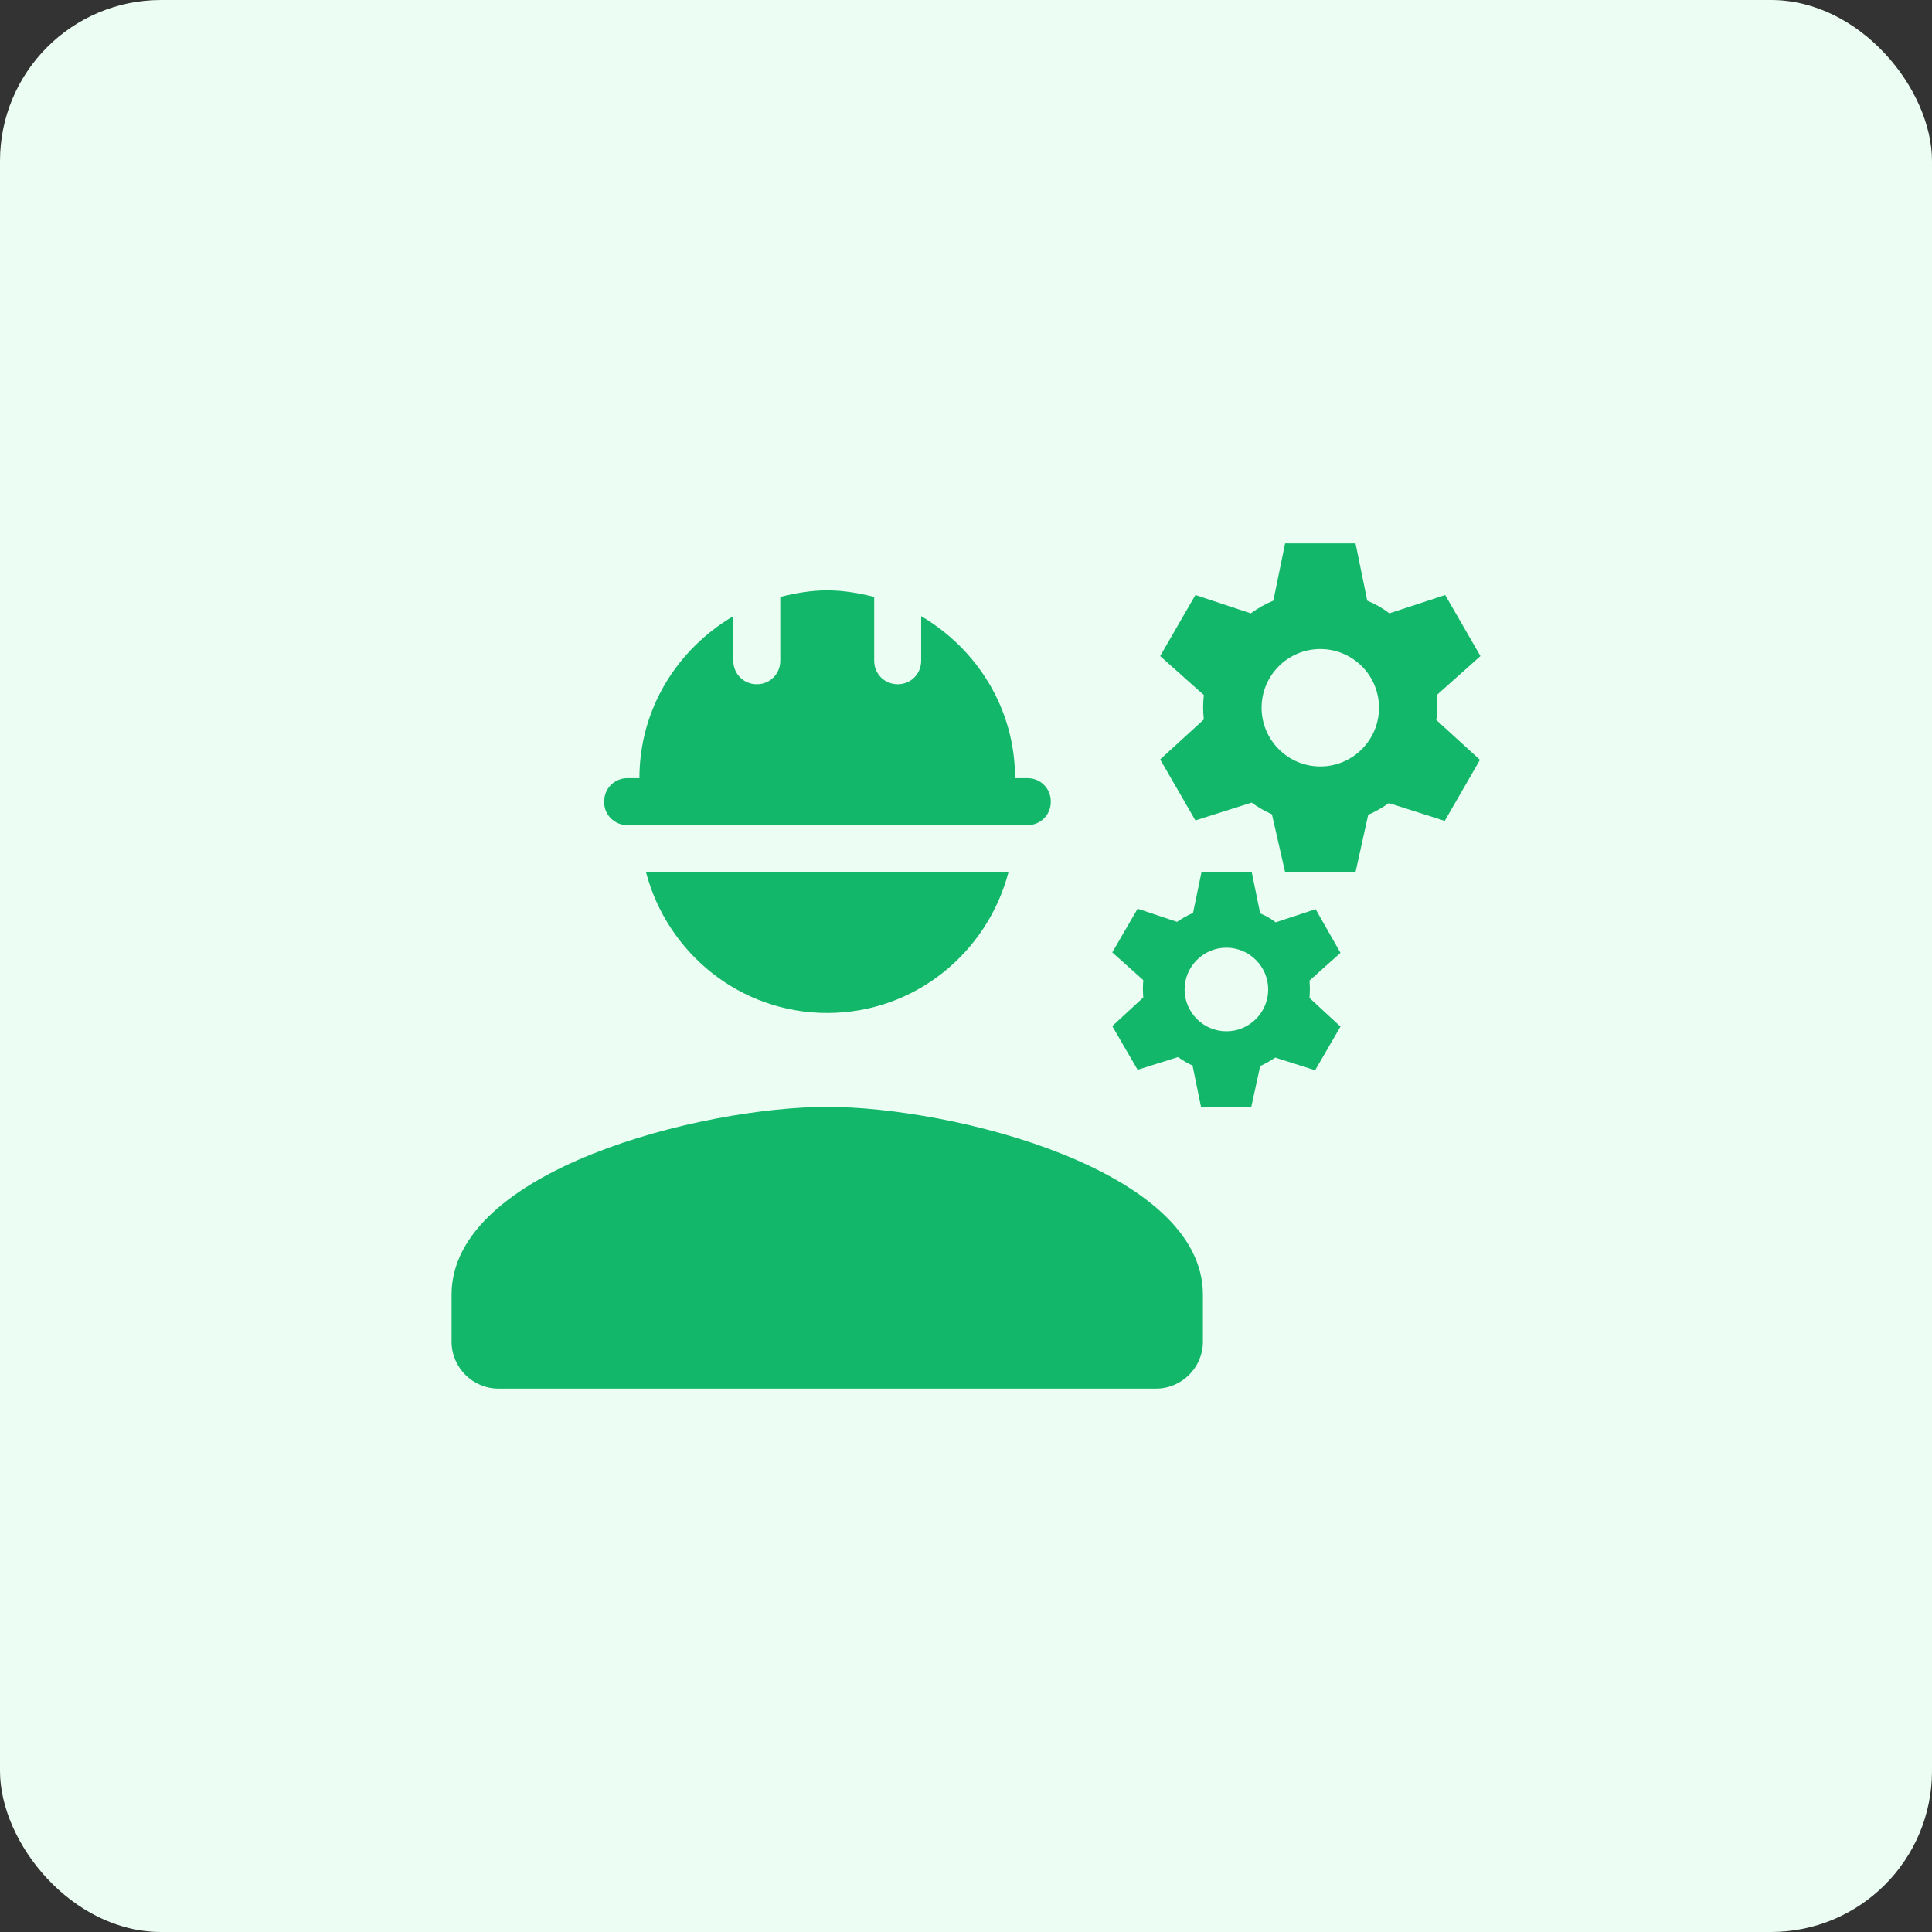
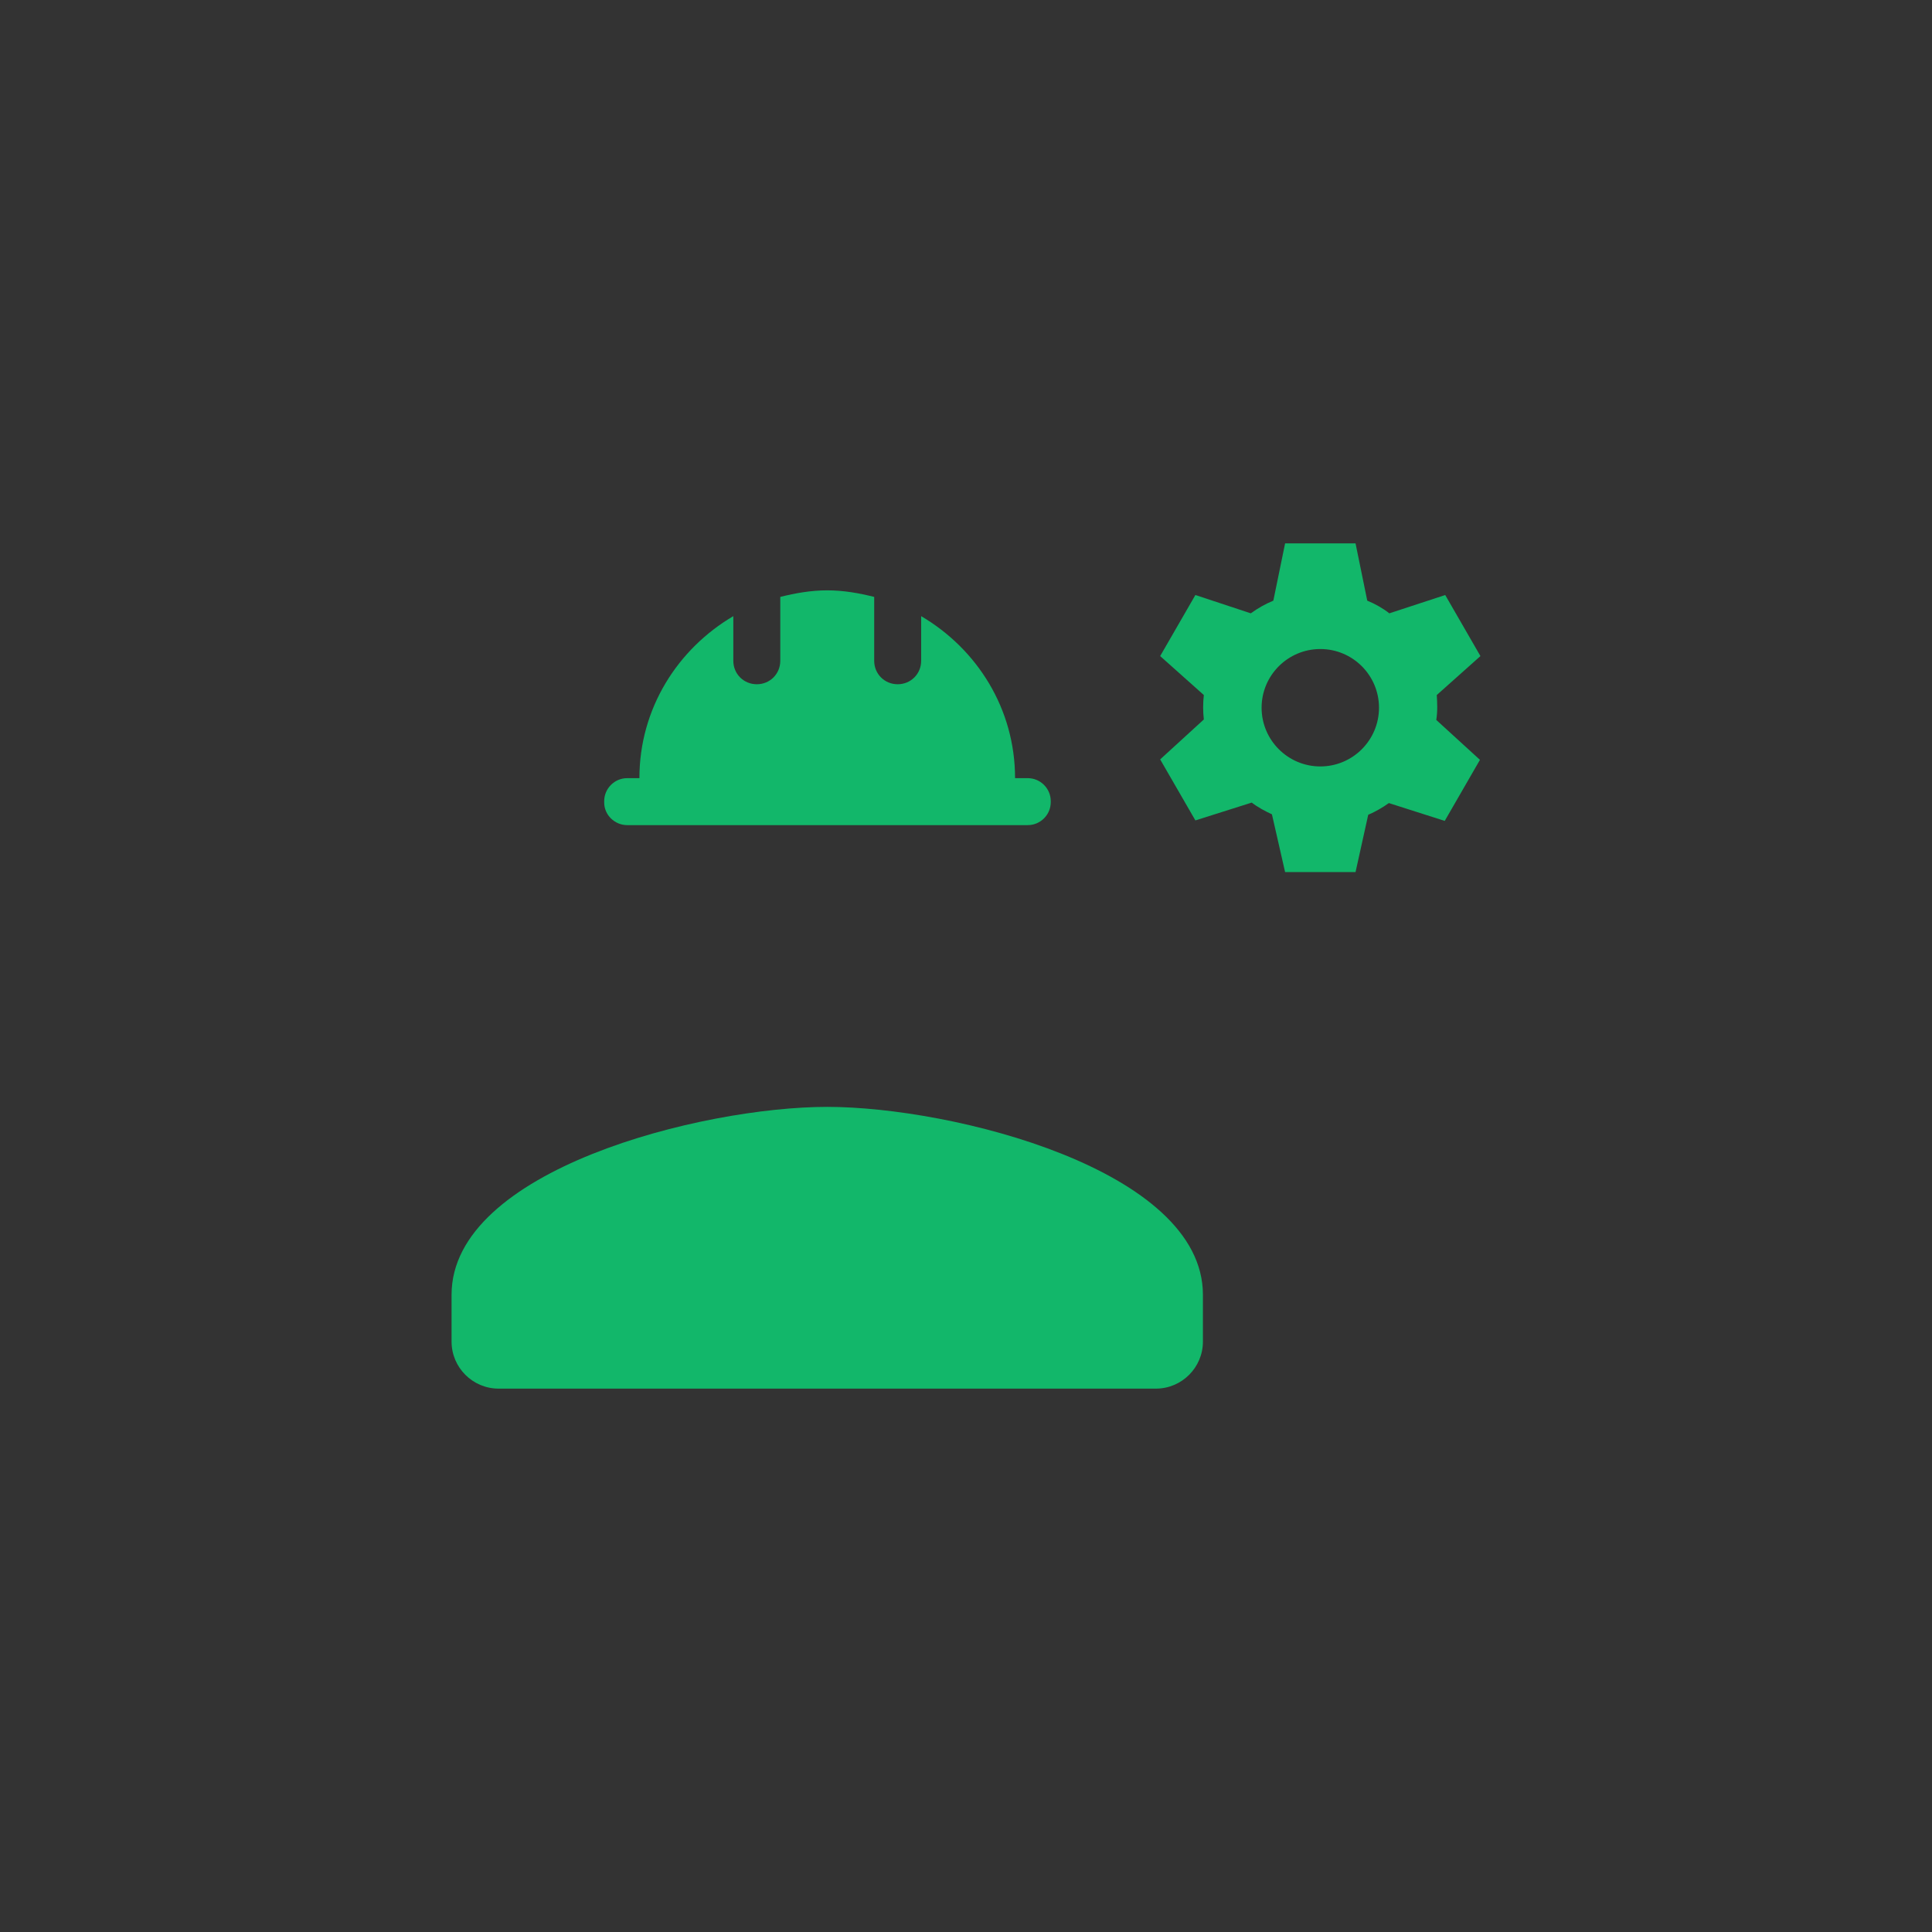
<svg xmlns="http://www.w3.org/2000/svg" width="48" height="48" viewBox="0 0 48 48" fill="none">
  <rect x="0" y="0" width="48" height="48" fill="#333333" stroke="none" />
-   <rect width="48" height="48" rx="4" fill="#ECFDF3" />
  <path d="M20.553 27.5C17.438 27.5 11.219 29.063 11.219 32.167V33.333C11.219 33.975 11.744 34.5 12.386 34.5H28.719C29.361 34.5 29.886 33.975 29.886 33.333V32.167C29.886 29.063 23.668 27.5 20.553 27.5Z" fill="#12B76A" />
  <path d="M15.583 20.5H25.534C25.849 20.5 26.106 20.243 26.106 19.928V19.905C26.106 19.59 25.849 19.333 25.534 19.333H25.219C25.219 17.607 24.274 16.125 22.886 15.308V16.417C22.886 16.743 22.629 17 22.303 17C21.976 17 21.719 16.743 21.719 16.417V14.83C21.346 14.737 20.961 14.667 20.553 14.667C20.144 14.667 19.759 14.737 19.386 14.83V16.417C19.386 16.743 19.129 17 18.803 17C18.476 17 18.219 16.743 18.219 16.417V15.308C16.831 16.125 15.886 17.607 15.886 19.333H15.583C15.268 19.333 15.011 19.59 15.011 19.905V19.94C15.011 20.243 15.268 20.5 15.583 20.5Z" fill="#12B76A" />
-   <path d="M20.553 25.167C22.723 25.167 24.531 23.673 25.056 21.667H16.049C16.574 23.673 18.383 25.167 20.553 25.167Z" fill="#12B76A" />
  <path d="M35.696 17.268L36.781 16.3L35.906 14.783L34.518 15.238C34.354 15.11 34.168 15.005 33.969 14.923L33.678 13.5H31.928L31.636 14.923C31.438 15.005 31.251 15.11 31.076 15.238L29.699 14.783L28.824 16.3L29.909 17.268C29.886 17.467 29.886 17.677 29.909 17.875L28.824 18.867L29.699 20.383L31.099 19.94C31.251 20.057 31.426 20.15 31.601 20.232L31.928 21.667H33.678L33.993 20.243C34.179 20.162 34.343 20.068 34.506 19.952L35.894 20.395L36.769 18.878L35.684 17.887C35.719 17.665 35.708 17.467 35.696 17.268ZM32.803 19.042C31.998 19.042 31.344 18.388 31.344 17.583C31.344 16.778 31.998 16.125 32.803 16.125C33.608 16.125 34.261 16.778 34.261 17.583C34.261 18.388 33.608 19.042 32.803 19.042Z" fill="#12B76A" />
-   <path d="M32.686 22.588L31.694 22.915C31.578 22.822 31.449 22.752 31.309 22.693L31.099 21.667H29.851L29.641 22.682C29.501 22.74 29.361 22.822 29.244 22.903L28.264 22.577L27.634 23.662L28.404 24.35C28.393 24.502 28.393 24.642 28.404 24.782L27.634 25.493L28.264 26.578L29.268 26.263C29.384 26.345 29.501 26.415 29.629 26.473L29.839 27.5H31.088L31.309 26.485C31.438 26.427 31.566 26.357 31.683 26.275L32.674 26.59L33.304 25.505L32.534 24.793C32.546 24.642 32.546 24.502 32.534 24.362L33.304 23.673L32.686 22.588ZM30.469 25.622C29.898 25.622 29.431 25.155 29.431 24.583C29.431 24.012 29.898 23.545 30.469 23.545C31.041 23.545 31.508 24.012 31.508 24.583C31.508 25.155 31.041 25.622 30.469 25.622Z" fill="#12B76A" />
</svg>